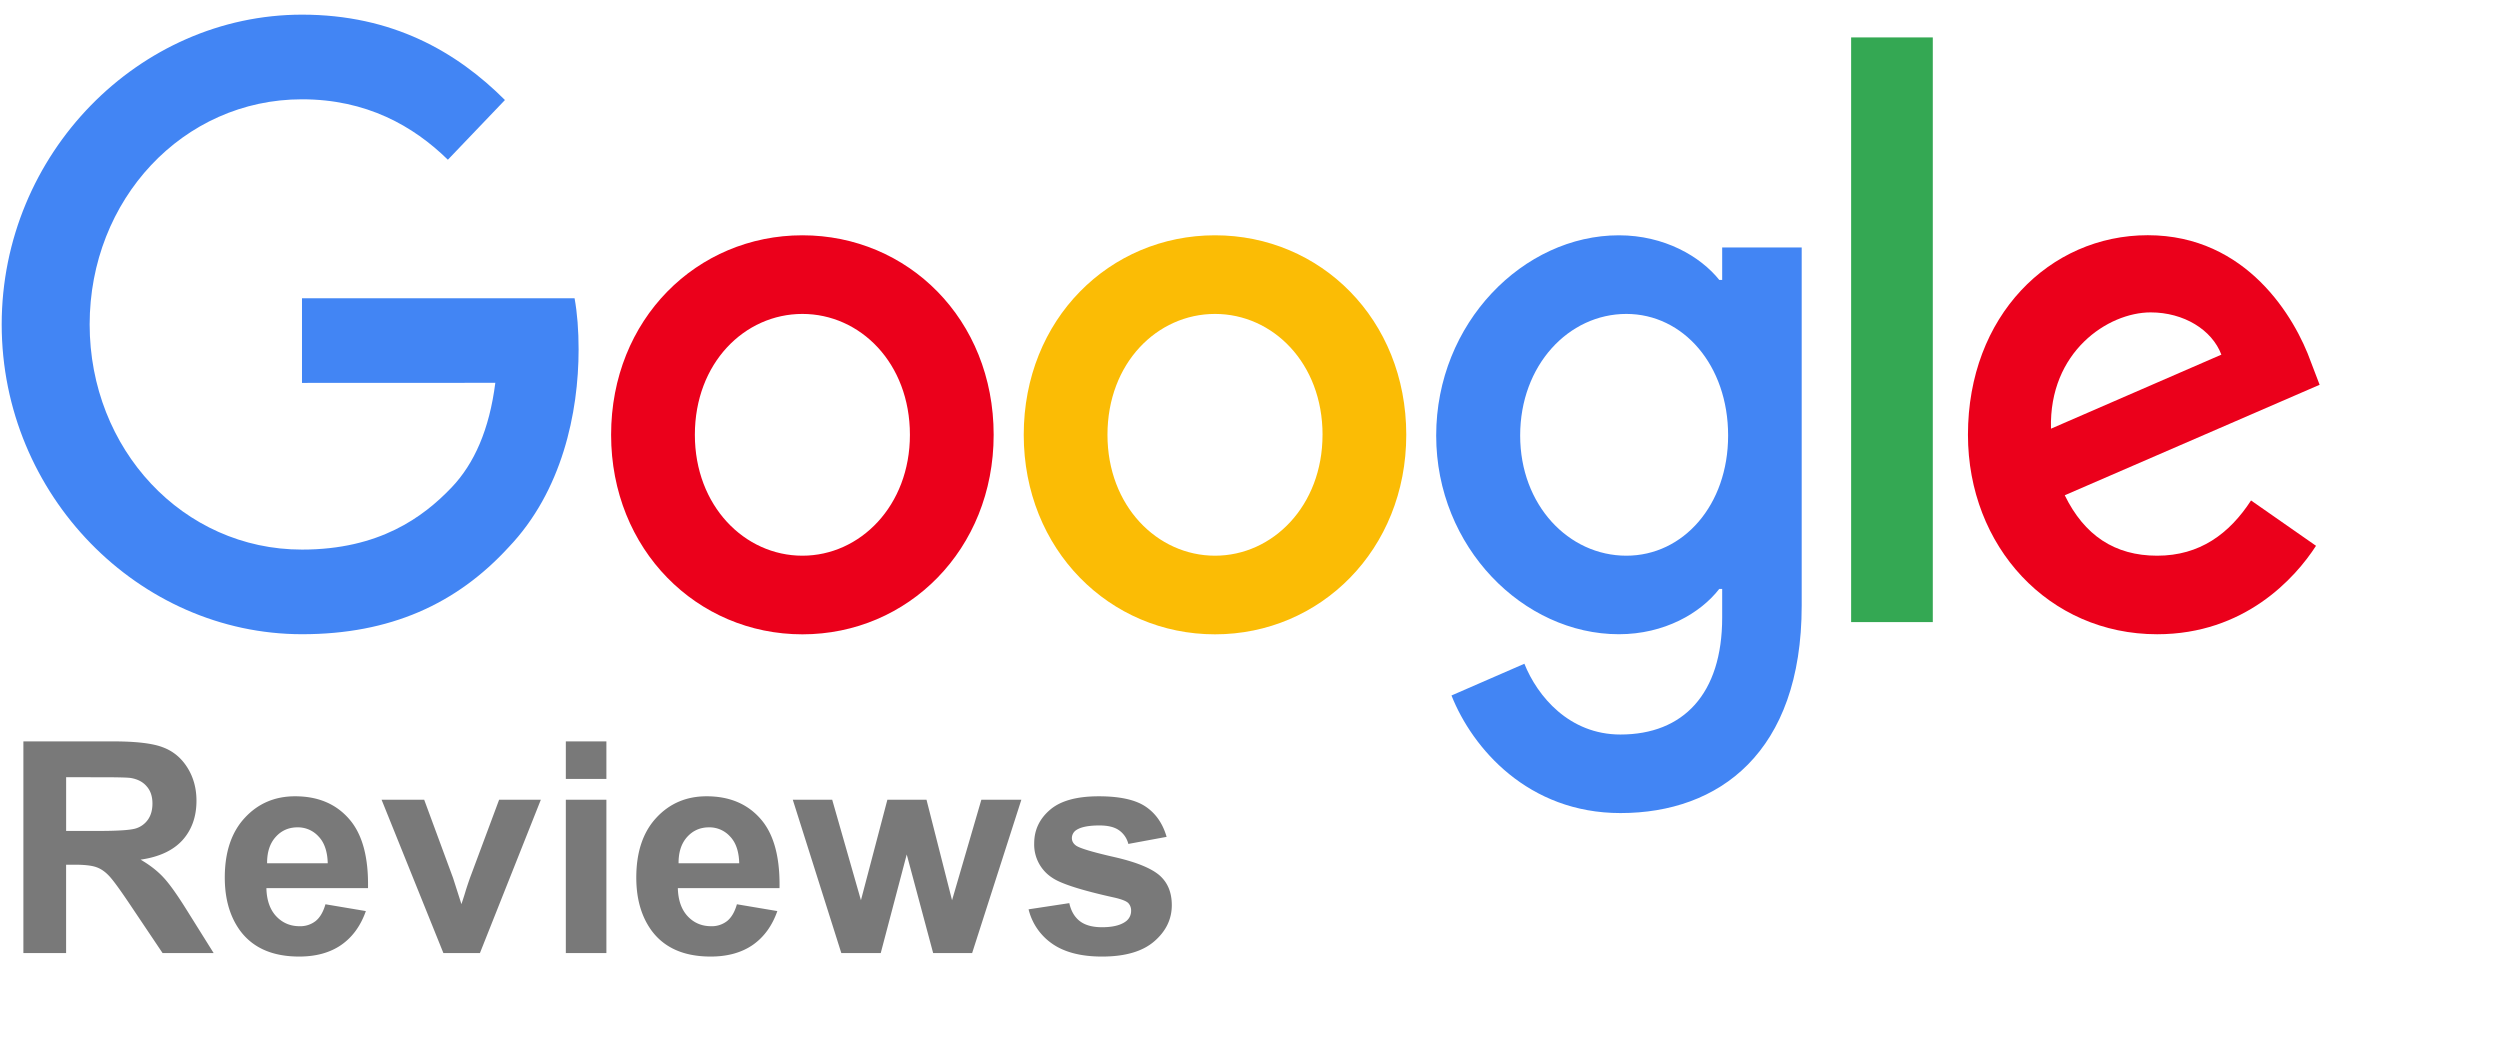
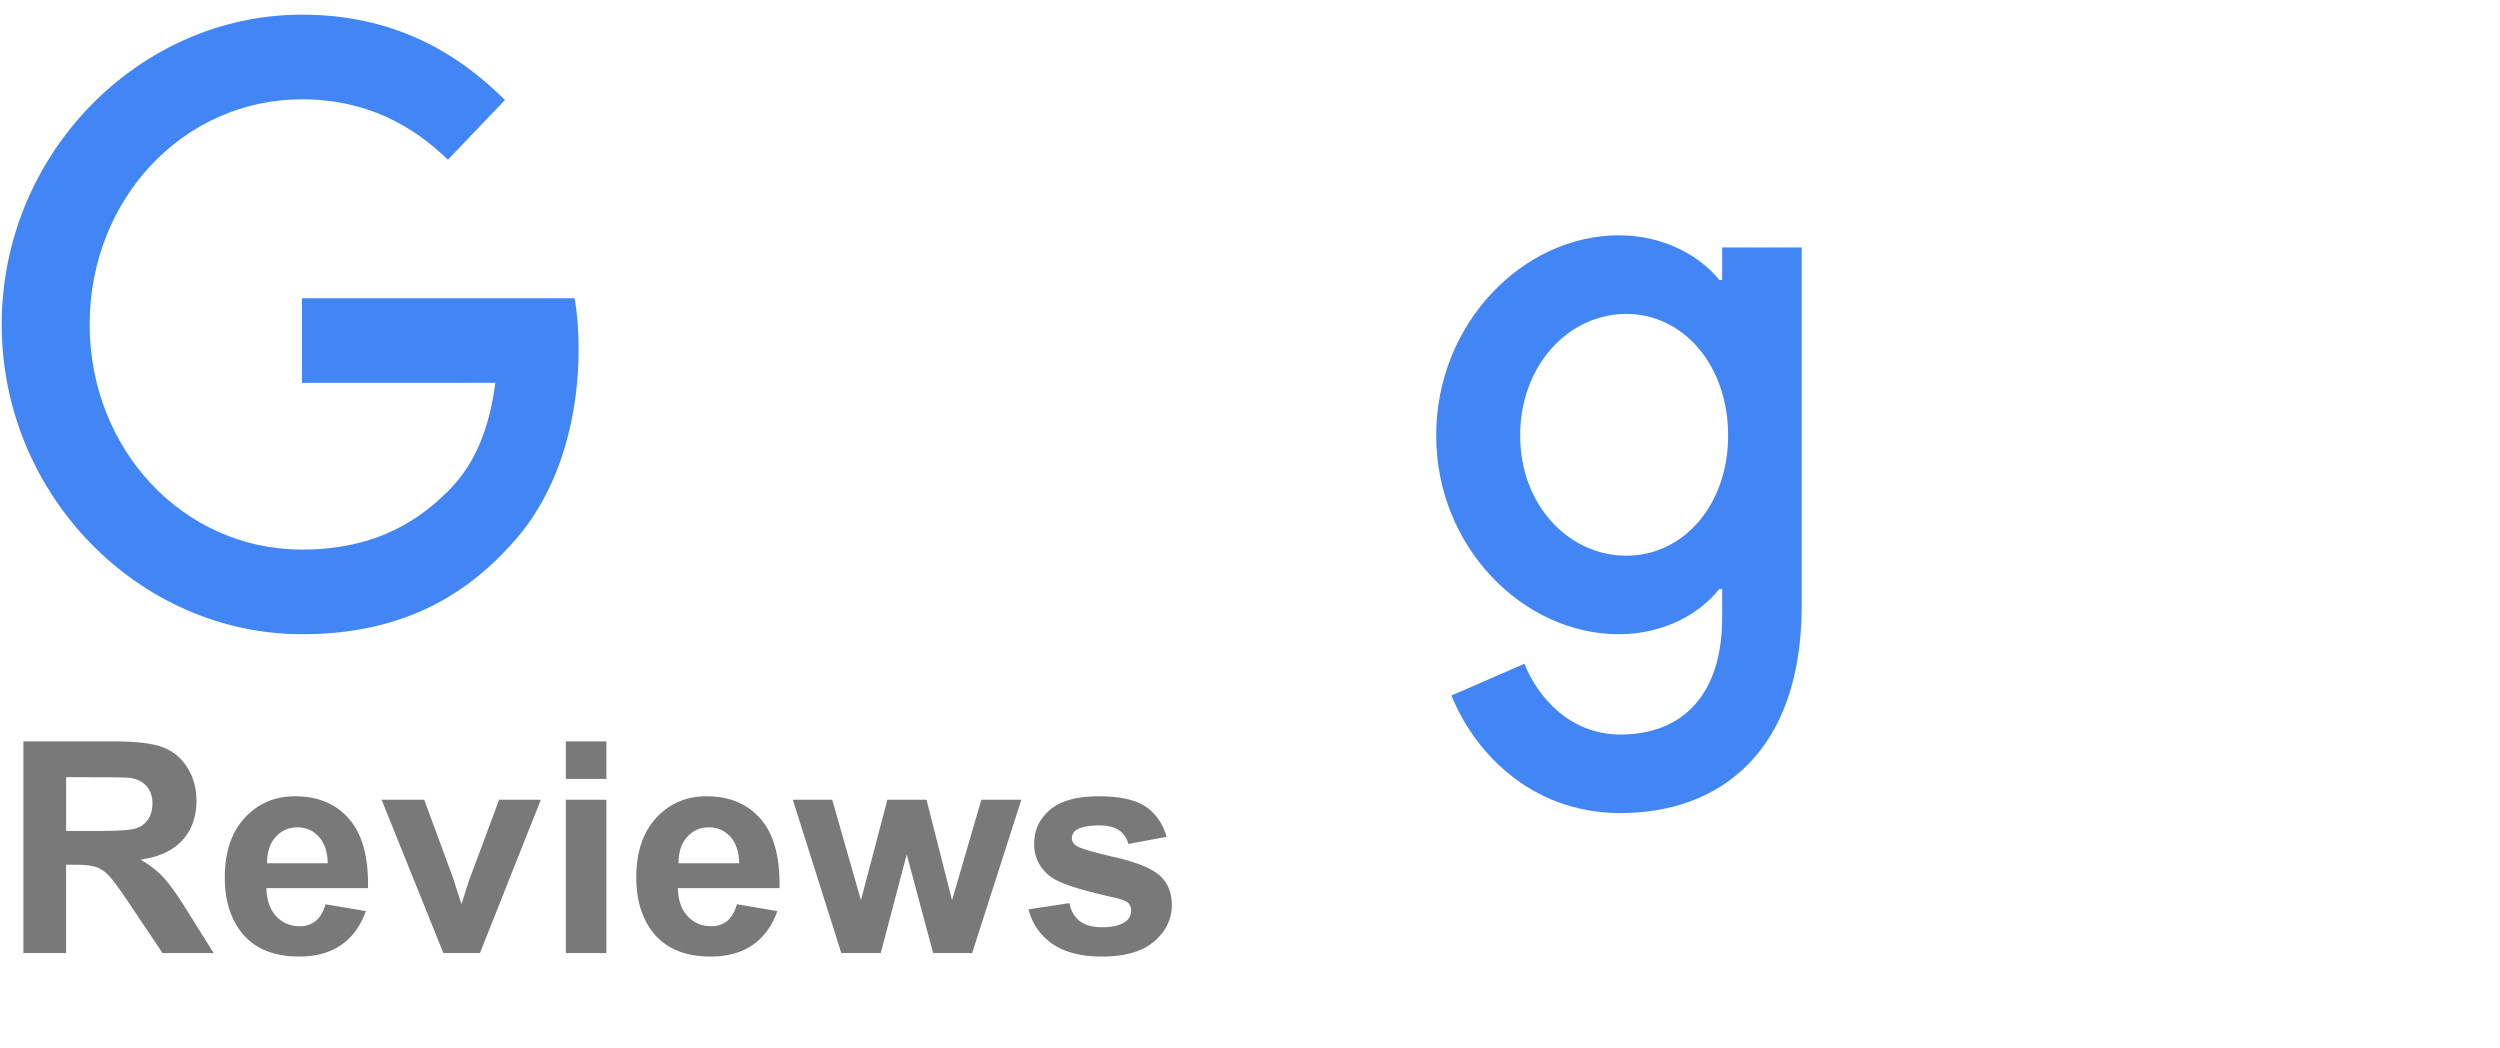
<svg xmlns="http://www.w3.org/2000/svg" width="93" height="39" fill="none">
-   <path d="M36.964 16.175c0 4.273-3.195 7.422-7.115 7.422-3.921 0-7.116-3.15-7.116-7.422 0-4.303 3.195-7.422 7.116-7.422 3.92 0 7.115 3.119 7.115 7.422zm-3.115 0c0-2.67-1.851-4.497-4-4.497-2.15 0-4 1.827-4 4.497 0 2.643 1.85 4.497 4 4.497 2.148 0 4-1.857 4-4.497z" fill="#EB001B" />
-   <path d="M52.313 16.175c0 4.273-3.194 7.422-7.115 7.422-3.92 0-7.115-3.15-7.115-7.422 0-4.3 3.195-7.422 7.115-7.422 3.92 0 7.115 3.119 7.115 7.422zm-3.114 0c0-2.67-1.852-4.497-4-4.497-2.15 0-4.001 1.827-4.001 4.497 0 2.643 1.851 4.497 4 4.497 2.15 0 4-1.857 4-4.497z" fill="#FBBC05" />
  <path d="M67.023 9.201v13.325c0 5.48-3.089 7.72-6.74 7.72-3.438 0-5.507-2.406-6.288-4.374l2.712-1.181c.483 1.208 1.666 2.633 3.572 2.633 2.338 0 3.786-1.509 3.786-4.35v-1.067h-.108c-.697.9-2.04 1.686-3.735 1.686-3.547 0-6.796-3.232-6.796-7.391 0-4.19 3.25-7.449 6.796-7.449 1.691 0 3.035.786 3.735 1.66h.108V9.205h2.959V9.2zm-2.737 7c0-2.613-1.666-4.523-3.786-4.523-2.149 0-3.95 1.91-3.95 4.524 0 2.586 1.801 4.47 3.95 4.47 2.12 0 3.786-1.884 3.786-4.47z" fill="#4285F4" />
-   <path d="M71.9 1.392v21.75h-3.038V1.392H71.9z" fill="#34A853" />
-   <path d="M83.739 18.617l2.417 1.687c-.78 1.208-2.66 3.29-5.91 3.29-4.029 0-7.038-3.26-7.038-7.422 0-4.414 3.035-7.422 6.69-7.422 3.68 0 5.481 3.065 6.07 4.721l.322.843-9.481 4.11c.726 1.489 1.855 2.248 3.438 2.248 1.586 0 2.686-.816 3.492-2.055zm-7.442-2.67l6.338-2.754c-.348-.926-1.397-1.572-2.632-1.572-1.582 0-3.786 1.462-3.706 4.326z" fill="#EB001B" />
  <path d="M11.234 14.244v-3.149h10.14c.1.55.15 1.198.15 1.901 0 2.362-.617 5.283-2.606 7.365-1.934 2.108-4.406 3.232-7.68 3.232C5.167 23.593.063 18.42.063 12.07.064 5.72 5.168.545 11.237.545c3.358 0 5.75 1.379 7.547 3.176l-2.123 2.221c-1.29-1.264-3.035-2.248-5.427-2.248-4.432 0-7.899 3.737-7.899 8.375s3.467 8.376 7.899 8.376c2.875 0 4.512-1.209 5.56-2.306.851-.89 1.411-2.162 1.632-3.898l-7.192.003z" fill="#4285F4" />
  <path d="M.87 35.455V27.58h3.346c.841 0 1.452.071 1.831.215.383.14.69.39.919.752.229.361.343.775.343 1.24 0 .591-.173 1.08-.52 1.467-.348.383-.867.625-1.558.725.343.2.626.42.848.66.226.24.528.666.908 1.279l.961 1.536h-1.9l-1.15-1.713c-.409-.613-.688-.998-.838-1.155-.15-.161-.31-.27-.478-.328-.169-.06-.435-.091-.8-.091h-.323v3.287H.87zm1.59-4.544h1.175c.763 0 1.24-.032 1.43-.097a.856.856 0 00.445-.333c.107-.157.161-.354.161-.59 0-.266-.072-.479-.215-.64-.14-.165-.338-.268-.596-.311-.129-.018-.516-.027-1.16-.027H2.46v1.998zm9.646 2.728l1.504.253c-.194.551-.5.972-.919 1.262-.415.286-.936.43-1.563.43-.992 0-1.726-.324-2.202-.972-.376-.52-.564-1.175-.564-1.966 0-.945.247-1.685.741-2.219.494-.537 1.12-.805 1.875-.805.848 0 1.518.28 2.008.843.491.559.726 1.416.704 2.573H9.91c.01.447.132.797.365 1.047.233.247.523.37.87.37a.924.924 0 00.596-.192c.162-.13.283-.337.366-.624zm.086-1.525c-.011-.437-.124-.768-.339-.994a1.034 1.034 0 00-.784-.343c-.33 0-.602.12-.816.36-.215.24-.32.565-.317.977h2.256zm4.302 3.34l-2.299-5.703h1.585l1.074 2.91.311.973c.083-.247.134-.41.156-.489.05-.16.104-.322.161-.483l1.085-2.911h1.552l-2.266 5.704h-1.36zm4.555-6.477v-1.396h1.509v1.396h-1.51zm0 6.478V29.75h1.509v5.704h-1.51zm6.364-1.816l1.504.253c-.193.551-.5.972-.918 1.262-.416.286-.937.43-1.563.43-.992 0-1.726-.324-2.202-.972-.376-.52-.564-1.175-.564-1.966 0-.945.247-1.685.74-2.219.495-.537 1.12-.805 1.875-.805.849 0 1.519.28 2.01.843.49.559.724 1.416.703 2.573h-3.782c.011.447.133.797.366 1.047.232.247.523.37.87.37a.924.924 0 00.596-.192c.161-.13.283-.337.365-.624zm.086-1.525c-.01-.437-.123-.768-.338-.994a1.034 1.034 0 00-.784-.343c-.33 0-.602.12-.817.36-.215.24-.32.565-.317.977H27.5zm3.798 3.34l-1.805-5.703h1.466l1.069 3.738.983-3.738h1.456l.95 3.738 1.09-3.738h1.488l-1.831 5.704h-1.45l-.983-3.669-.967 3.669h-1.466zm6.966-1.627l1.515-.23c.064.293.195.517.392.67.197.151.472.226.827.226.39 0 .684-.071.88-.214a.48.48 0 00.2-.403.396.396 0 00-.108-.285c-.075-.072-.244-.138-.505-.199-1.217-.268-1.989-.514-2.315-.736a1.47 1.47 0 01-.677-1.283c0-.494.195-.91.586-1.246.39-.337.995-.505 1.815-.505.78 0 1.36.127 1.74.381.38.254.641.63.785 1.128l-1.424.263a.876.876 0 00-.349-.51c-.168-.118-.41-.177-.725-.177-.397 0-.682.055-.854.166a.358.358 0 00-.172.306c0 .108.05.2.15.274.137.1.606.242 1.408.425.805.182 1.368.406 1.686.671.316.269.473.643.473 1.123 0 .522-.218.972-.655 1.348-.437.376-1.083.564-1.94.564-.776 0-1.392-.158-1.847-.473a2.181 2.181 0 01-.886-1.284z" fill="#212121" fill-opacity=".6" />
</svg>